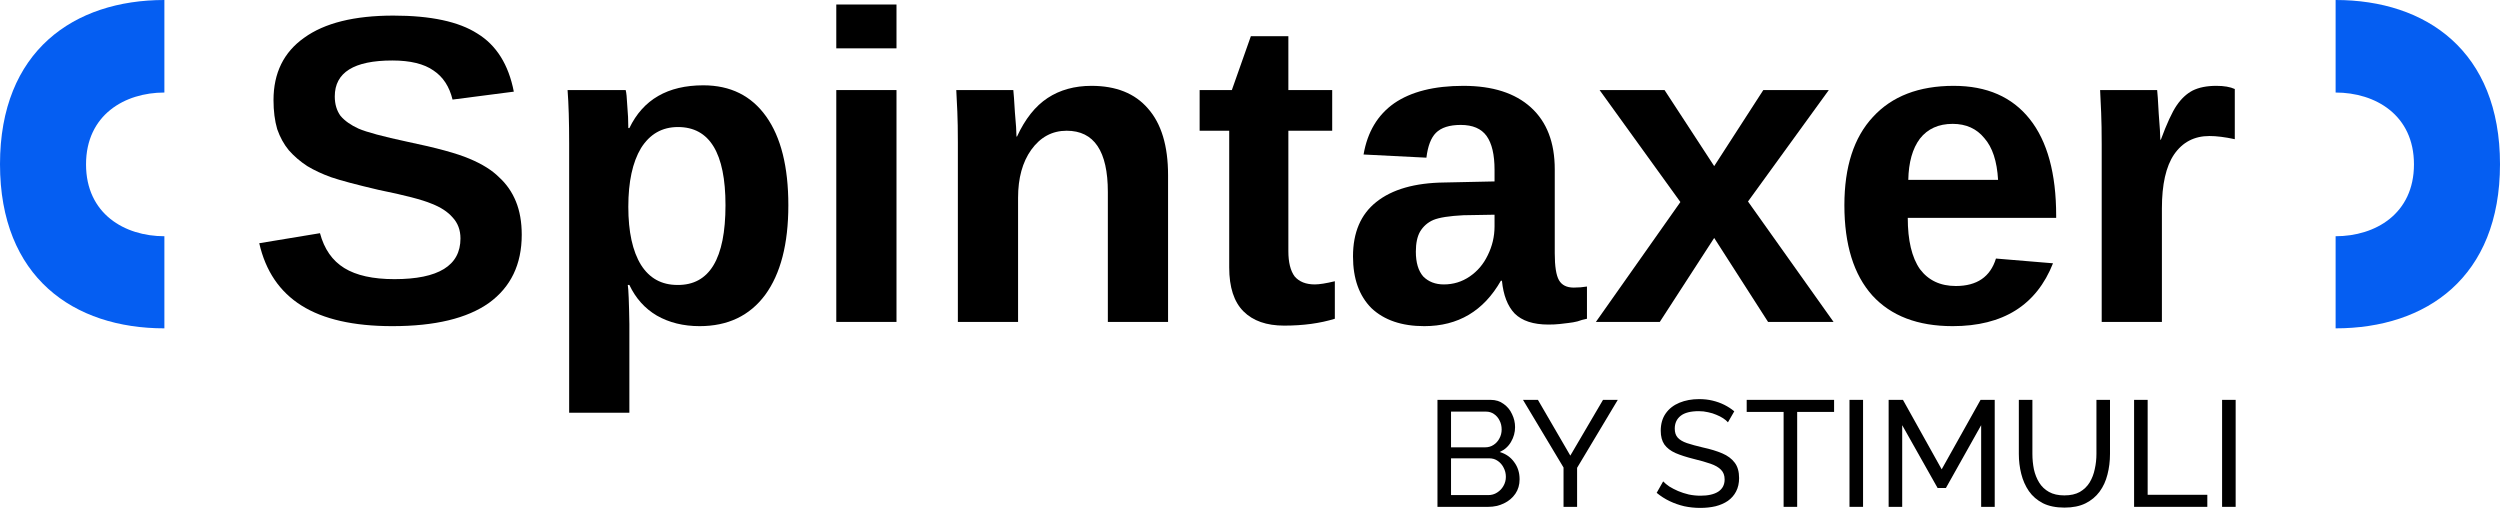
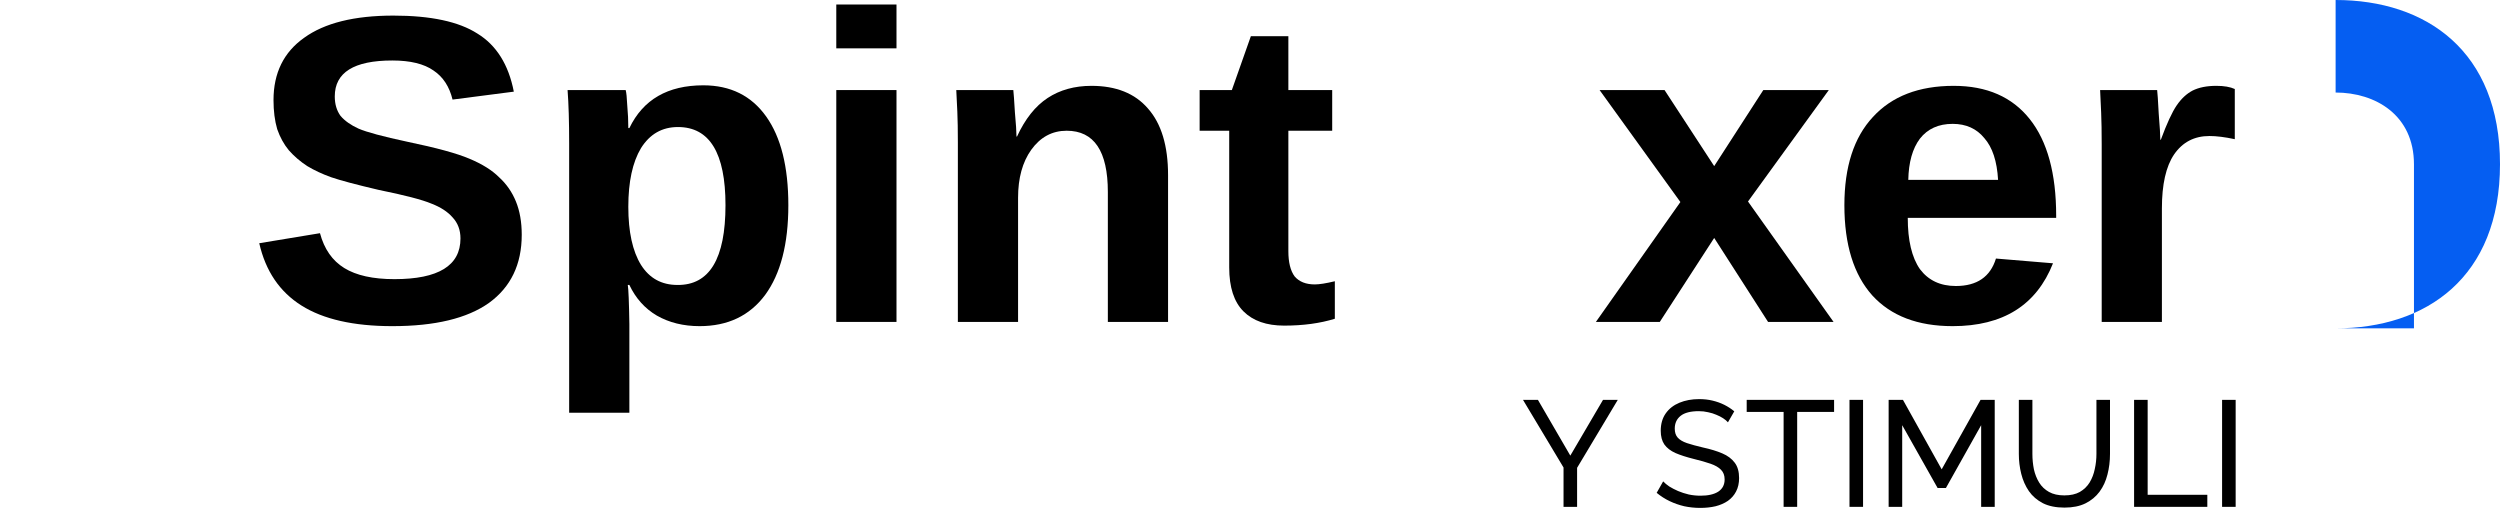
<svg xmlns="http://www.w3.org/2000/svg" width="365" height="75" viewBox="0 0 365 75" fill="none">
  <path d="M306.848 47V21.092C306.848 19.241 306.822 17.699 306.77 16.465C306.719 15.232 306.668 14.126 306.616 13.15H314.944C314.995 13.509 315.072 14.666 315.175 16.619C315.329 18.521 315.407 19.781 315.407 20.398H315.484C316.358 18.033 317.129 16.362 317.797 15.386C318.465 14.409 319.236 13.689 320.11 13.227C321.035 12.764 322.192 12.533 323.58 12.533C324.711 12.533 325.611 12.687 326.279 12.995V20.321C324.84 20.012 323.606 19.858 322.578 19.858C320.367 19.858 318.645 20.758 317.411 22.557C316.229 24.305 315.638 26.926 315.638 30.422V47H306.848Z" fill="black" />
  <path d="M285.088 47.617C279.998 47.617 276.092 46.126 273.367 43.145C270.643 40.112 269.28 35.717 269.28 29.959C269.28 24.356 270.668 20.064 273.444 17.082C276.22 14.049 280.153 12.533 285.242 12.533C290.074 12.533 293.775 14.152 296.345 17.39C298.916 20.629 300.201 25.333 300.201 31.501V31.81H278.533C278.533 35.1 279.124 37.593 280.307 39.289C281.541 40.934 283.288 41.757 285.55 41.757C288.634 41.757 290.588 40.42 291.41 37.747L299.738 38.441C297.322 44.558 292.439 47.617 285.088 47.617ZM285.088 18.084C283.031 18.084 281.438 18.804 280.307 20.244C279.227 21.683 278.662 23.688 278.61 26.258H291.719C291.565 23.534 290.896 21.503 289.714 20.166C288.583 18.779 287.041 18.084 285.088 18.084Z" fill="black" />
  <path d="M258.137 47L250.272 34.74L242.33 47H233L245.337 29.496L233.54 13.149H243.024L250.272 24.253L257.443 13.149H267.005L255.207 29.419L267.699 47H258.137Z" fill="black" />
-   <path d="M207.948 47.617C204.658 47.617 202.087 46.743 200.237 44.995C198.438 43.196 197.538 40.677 197.538 37.439C197.538 33.943 198.669 31.296 200.931 29.497C203.244 27.646 206.56 26.695 210.878 26.644L218.203 26.489V24.793C218.203 22.582 217.818 20.938 217.047 19.858C216.275 18.779 215.016 18.239 213.268 18.239C211.623 18.239 210.415 18.624 209.644 19.395C208.924 20.115 208.462 21.323 208.256 23.02L199.08 22.557C199.646 19.267 201.136 16.774 203.553 15.077C206.02 13.381 209.387 12.533 213.654 12.533C217.92 12.533 221.21 13.586 223.524 15.694C225.837 17.802 226.994 20.809 226.994 24.716V36.976C226.994 38.878 227.199 40.189 227.61 40.909C228.022 41.628 228.741 41.988 229.769 41.988C230.438 41.988 231.08 41.937 231.697 41.834V46.538C231.183 46.64 230.72 46.769 230.309 46.923C229.898 47.026 229.461 47.103 228.998 47.154C228.587 47.206 228.15 47.257 227.687 47.309C227.225 47.36 226.685 47.386 226.068 47.386C223.858 47.386 222.213 46.846 221.133 45.767C220.105 44.687 219.488 43.093 219.283 40.986H219.128C216.61 45.407 212.883 47.617 207.948 47.617ZM218.203 31.347L213.654 31.424C211.598 31.527 210.132 31.758 209.259 32.118C208.436 32.478 207.794 33.044 207.331 33.815C206.92 34.534 206.714 35.511 206.714 36.745C206.714 38.338 207.074 39.546 207.794 40.369C208.565 41.14 209.567 41.526 210.801 41.526C212.189 41.526 213.448 41.14 214.579 40.369C215.71 39.598 216.584 38.57 217.201 37.285C217.869 35.948 218.203 34.534 218.203 33.044V31.347Z" fill="black" />
  <path d="M187.484 47.54C184.914 47.54 182.934 46.846 181.546 45.458C180.159 44.07 179.465 41.936 179.465 39.058V19.087H175.146V13.149H179.85L182.626 5.284H188.101V13.149H194.501V19.087H188.101V36.667C188.101 38.312 188.409 39.546 189.026 40.368C189.694 41.14 190.671 41.525 191.956 41.525C192.624 41.525 193.601 41.371 194.886 41.062V46.537C192.727 47.206 190.26 47.54 187.484 47.54Z" fill="black" />
  <path d="M161.746 47V28.032C161.746 22.069 159.742 19.087 155.732 19.087C153.624 19.087 151.902 20.012 150.566 21.863C149.28 23.662 148.638 26.001 148.638 28.88V47H139.848V20.783C139.848 18.984 139.822 17.493 139.77 16.311C139.719 15.129 139.668 14.075 139.616 13.15H147.944C147.995 13.561 148.072 14.64 148.175 16.388C148.329 18.084 148.407 19.267 148.407 19.935H148.484C149.666 17.365 151.157 15.489 152.956 14.306C154.755 13.124 156.889 12.533 159.356 12.533C162.954 12.533 165.705 13.638 167.607 15.848C169.56 18.059 170.537 21.297 170.537 25.564V47H161.746Z" fill="black" />
  <path d="M122.098 7.058V0.658H130.888V7.058H122.098ZM122.098 47V13.149H130.888V47H122.098Z" fill="black" />
  <path d="M115.098 29.959C115.098 35.614 113.967 39.983 111.705 43.068C109.443 46.1 106.256 47.617 102.143 47.617C99.779 47.617 97.697 47.103 95.897 46.075C94.15 45.047 92.813 43.556 91.888 41.603H91.657C91.759 42.219 91.837 44.121 91.888 47.309V60.263H83.097V20.938C83.097 17.75 83.02 15.154 82.866 13.149H91.348C91.451 13.509 91.528 14.255 91.579 15.386C91.682 16.517 91.734 17.622 91.734 18.701H91.888C93.893 14.537 97.491 12.456 102.683 12.456C106.641 12.456 109.7 13.972 111.859 17.005C114.018 20.038 115.098 24.356 115.098 29.959ZM105.922 29.959C105.922 22.351 103.608 18.547 98.982 18.547C96.669 18.547 94.869 19.575 93.584 21.631C92.351 23.688 91.734 26.541 91.734 30.191C91.734 33.84 92.351 36.668 93.584 38.672C94.818 40.626 96.591 41.603 98.905 41.603C103.583 41.654 105.922 37.773 105.922 29.959Z" fill="black" />
  <path d="M76.174 34.277C76.174 38.595 74.58 41.911 71.393 44.224C68.206 46.486 63.502 47.617 57.282 47.617C51.627 47.617 47.206 46.615 44.019 44.61C40.832 42.605 38.776 39.572 37.851 35.511L46.718 34.046C47.335 36.359 48.517 38.056 50.265 39.135C52.013 40.215 54.455 40.755 57.59 40.755C64.016 40.755 67.229 38.775 67.229 34.817C67.229 33.583 66.843 32.555 66.072 31.733C65.353 30.91 64.325 30.242 62.988 29.728C61.651 29.163 59.081 28.494 55.277 27.723C51.987 26.952 49.674 26.335 48.337 25.872C47.052 25.41 45.896 24.87 44.867 24.253C43.839 23.585 42.94 22.814 42.169 21.94C41.449 21.066 40.883 20.038 40.472 18.856C40.112 17.622 39.932 16.208 39.932 14.615C39.932 10.656 41.423 7.624 44.405 5.516C47.386 3.357 51.73 2.277 57.436 2.277C62.885 2.277 66.972 3.151 69.696 4.899C72.472 6.595 74.246 9.423 75.017 13.381L66.072 14.538C65.61 12.636 64.684 11.222 63.296 10.297C61.908 9.32 59.904 8.832 57.282 8.832C51.679 8.832 48.877 10.579 48.877 14.075C48.877 15.206 49.16 16.157 49.725 16.928C50.342 17.648 51.216 18.265 52.347 18.779C53.529 19.293 55.92 19.935 59.518 20.706C63.733 21.58 66.74 22.403 68.54 23.174C70.39 23.945 71.83 24.844 72.858 25.872C73.937 26.849 74.76 28.032 75.325 29.419C75.891 30.808 76.174 32.427 76.174 34.277Z" fill="black" />
  <path d="M324.425 74V58.38H326.405V74H324.425Z" fill="black" />
  <path d="M311.577 74V58.38H313.557V72.24H322.269V74H311.577Z" fill="black" />
  <path d="M301.416 74.11C300.169 74.11 299.121 73.897 298.27 73.472C297.419 73.032 296.737 72.445 296.224 71.712C295.711 70.964 295.337 70.121 295.102 69.182C294.867 68.243 294.75 67.275 294.75 66.278V58.38H296.73V66.278C296.73 67.041 296.803 67.788 296.95 68.522C297.111 69.241 297.368 69.886 297.72 70.458C298.072 71.03 298.549 71.484 299.15 71.822C299.751 72.159 300.499 72.328 301.394 72.328C302.303 72.328 303.059 72.159 303.66 71.822C304.261 71.47 304.738 71.008 305.09 70.436C305.442 69.849 305.691 69.197 305.838 68.478C305.999 67.759 306.08 67.026 306.08 66.278V58.38H308.06V66.278C308.06 67.334 307.935 68.339 307.686 69.292C307.451 70.231 307.07 71.059 306.542 71.778C306.014 72.497 305.325 73.069 304.474 73.494C303.638 73.904 302.619 74.11 301.416 74.11Z" fill="black" />
  <path d="M289.249 74V62.076L284.101 71.25H282.891L277.721 62.076V74H275.741V58.38H277.831L283.485 68.522L289.161 58.38H291.229V74H289.249Z" fill="black" />
  <path d="M270.026 74V58.38H272.006V74H270.026Z" fill="black" />
  <path d="M267.777 60.14H262.387V74H260.407V60.14H255.017V58.38H267.777V60.14Z" fill="black" />
  <path d="M252.28 61.658C252.104 61.453 251.869 61.255 251.576 61.064C251.283 60.873 250.953 60.705 250.586 60.558C250.219 60.397 249.816 60.272 249.376 60.184C248.951 60.081 248.503 60.03 248.034 60.03C246.831 60.03 245.944 60.257 245.372 60.712C244.8 61.167 244.514 61.79 244.514 62.582C244.514 63.139 244.661 63.579 244.954 63.902C245.247 64.225 245.695 64.489 246.296 64.694C246.912 64.899 247.689 65.112 248.628 65.332C249.713 65.567 250.652 65.853 251.444 66.19C252.236 66.527 252.845 66.982 253.27 67.554C253.695 68.111 253.908 68.859 253.908 69.798C253.908 70.546 253.761 71.199 253.468 71.756C253.189 72.299 252.793 72.753 252.28 73.12C251.767 73.472 251.165 73.736 250.476 73.912C249.787 74.073 249.039 74.154 248.232 74.154C247.44 74.154 246.663 74.073 245.9 73.912C245.152 73.736 244.441 73.487 243.766 73.164C243.091 72.841 242.461 72.438 241.874 71.954L242.82 70.282C243.055 70.531 243.355 70.781 243.722 71.03C244.103 71.265 244.529 71.485 244.998 71.69C245.482 71.895 246.003 72.064 246.56 72.196C247.117 72.313 247.689 72.372 248.276 72.372C249.391 72.372 250.256 72.174 250.872 71.778C251.488 71.367 251.796 70.773 251.796 69.996C251.796 69.409 251.62 68.94 251.268 68.588C250.931 68.236 250.425 67.943 249.75 67.708C249.075 67.473 248.254 67.239 247.286 67.004C246.23 66.74 245.343 66.454 244.624 66.146C243.905 65.823 243.363 65.405 242.996 64.892C242.644 64.379 242.468 63.711 242.468 62.89C242.468 61.893 242.71 61.049 243.194 60.36C243.678 59.671 244.345 59.15 245.196 58.798C246.047 58.446 247.007 58.27 248.078 58.27C248.782 58.27 249.435 58.343 250.036 58.49C250.652 58.637 251.224 58.842 251.752 59.106C252.28 59.37 252.764 59.685 253.204 60.052L252.28 61.658Z" fill="black" />
  <path d="M224.536 58.38L229.266 66.52L234.04 58.38H236.196L230.256 68.302V74H228.276V68.258L222.358 58.38H224.536Z" fill="black" />
-   <path d="M221.86 69.974C221.86 70.781 221.655 71.484 221.244 72.086C220.833 72.687 220.276 73.156 219.572 73.494C218.883 73.831 218.12 74 217.284 74H209.87V58.38H217.636C218.369 58.38 219 58.578 219.528 58.974C220.071 59.355 220.481 59.854 220.76 60.47C221.053 61.071 221.2 61.702 221.2 62.362C221.2 63.124 221.002 63.843 220.606 64.518C220.225 65.178 219.675 65.669 218.956 65.992C219.851 66.256 220.555 66.747 221.068 67.466C221.596 68.17 221.86 69.006 221.86 69.974ZM219.858 69.622C219.858 69.138 219.748 68.691 219.528 68.28C219.323 67.869 219.037 67.539 218.67 67.29C218.318 67.041 217.907 66.916 217.438 66.916H211.85V72.284H217.284C217.768 72.284 218.201 72.159 218.582 71.91C218.978 71.661 219.286 71.338 219.506 70.942C219.741 70.531 219.858 70.091 219.858 69.622ZM211.85 60.096V65.31H216.822C217.291 65.31 217.702 65.193 218.054 64.958C218.421 64.723 218.707 64.408 218.912 64.012C219.132 63.616 219.242 63.183 219.242 62.714C219.242 62.215 219.139 61.775 218.934 61.394C218.743 60.998 218.472 60.682 218.12 60.448C217.783 60.213 217.394 60.096 216.954 60.096H211.85Z" fill="black" />
-   <path d="M24 47.938C10.753 47.938 0 40.498 0 23.969C0 7.44 10.784 0 24 0V13.51C18.203 13.51 12.561 16.778 12.561 24C12.561 31.222 18.203 34.49 24 34.49V48V47.938Z" fill="#055EF2" />
-   <path d="M341 47.938C354.247 47.938 365 40.498 365 23.969C365 7.44 354.216 0 341 0V13.51C346.797 13.51 352.439 16.778 352.439 24C352.439 31.222 346.797 34.49 341 34.49V48V47.938Z" fill="#055EF2" />
+   <path d="M341 47.938C354.247 47.938 365 40.498 365 23.969C365 7.44 354.216 0 341 0V13.51C346.797 13.51 352.439 16.778 352.439 24V48V47.938Z" fill="#055EF2" />
</svg>